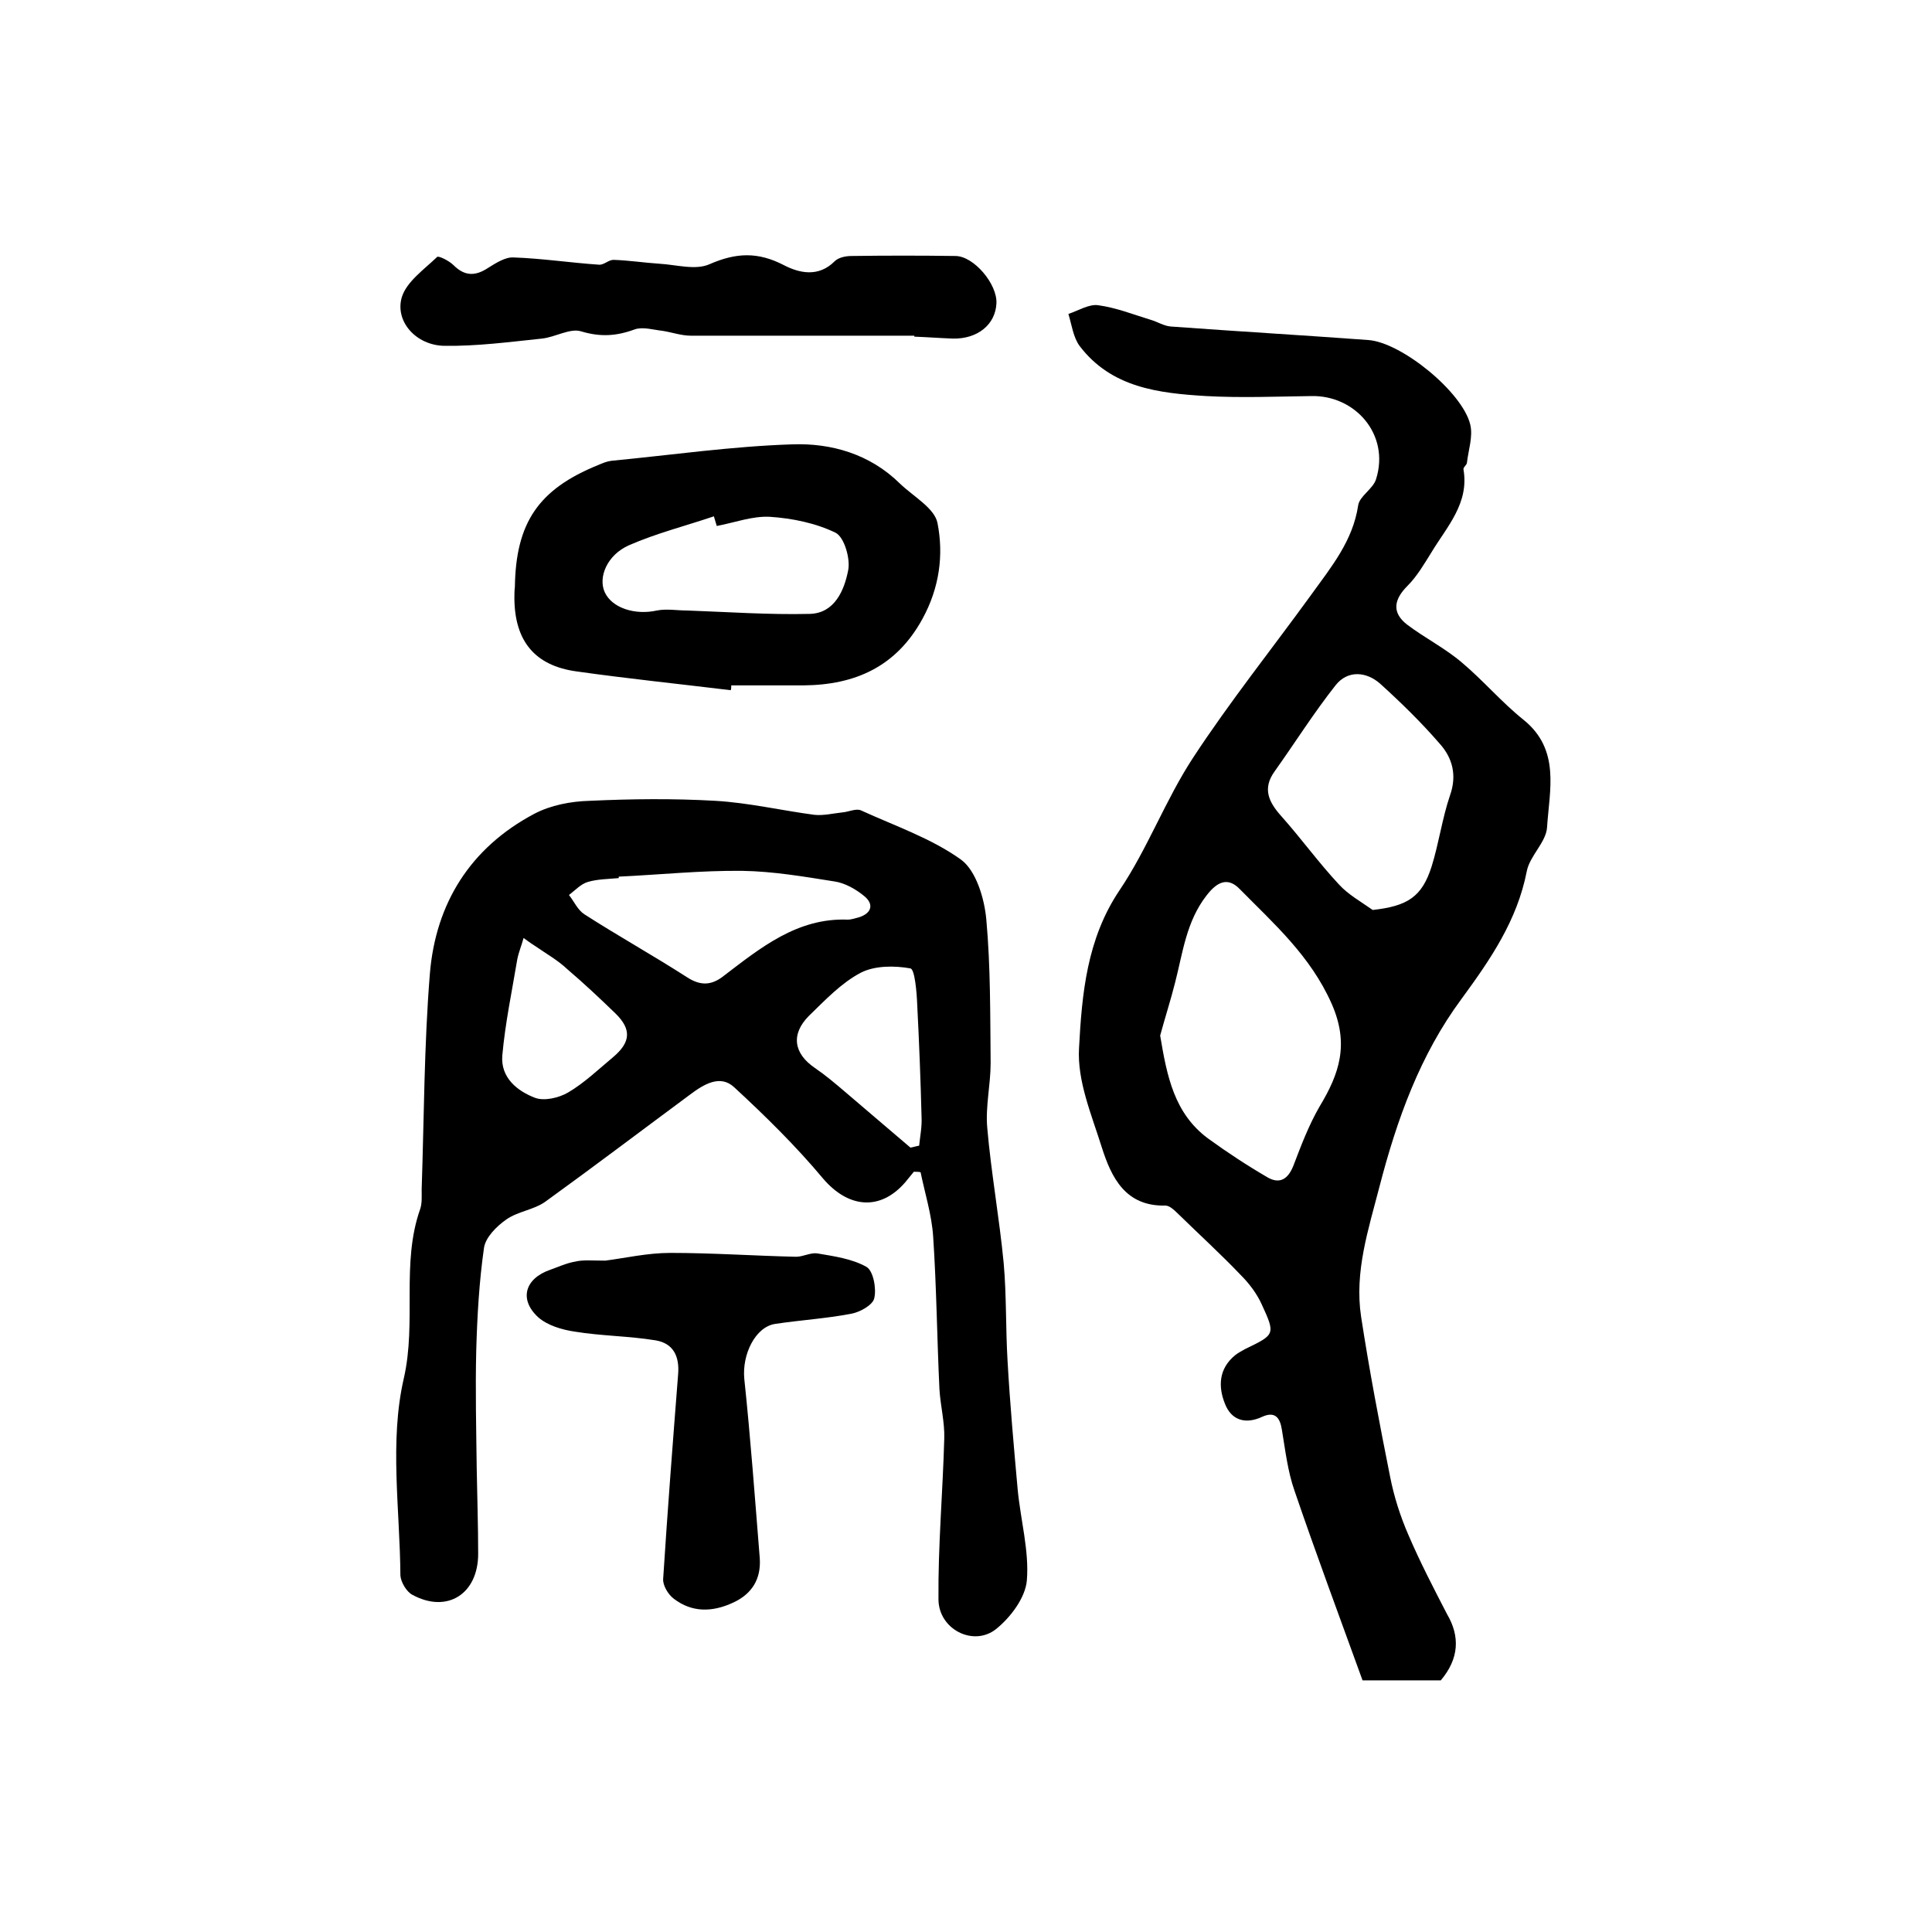
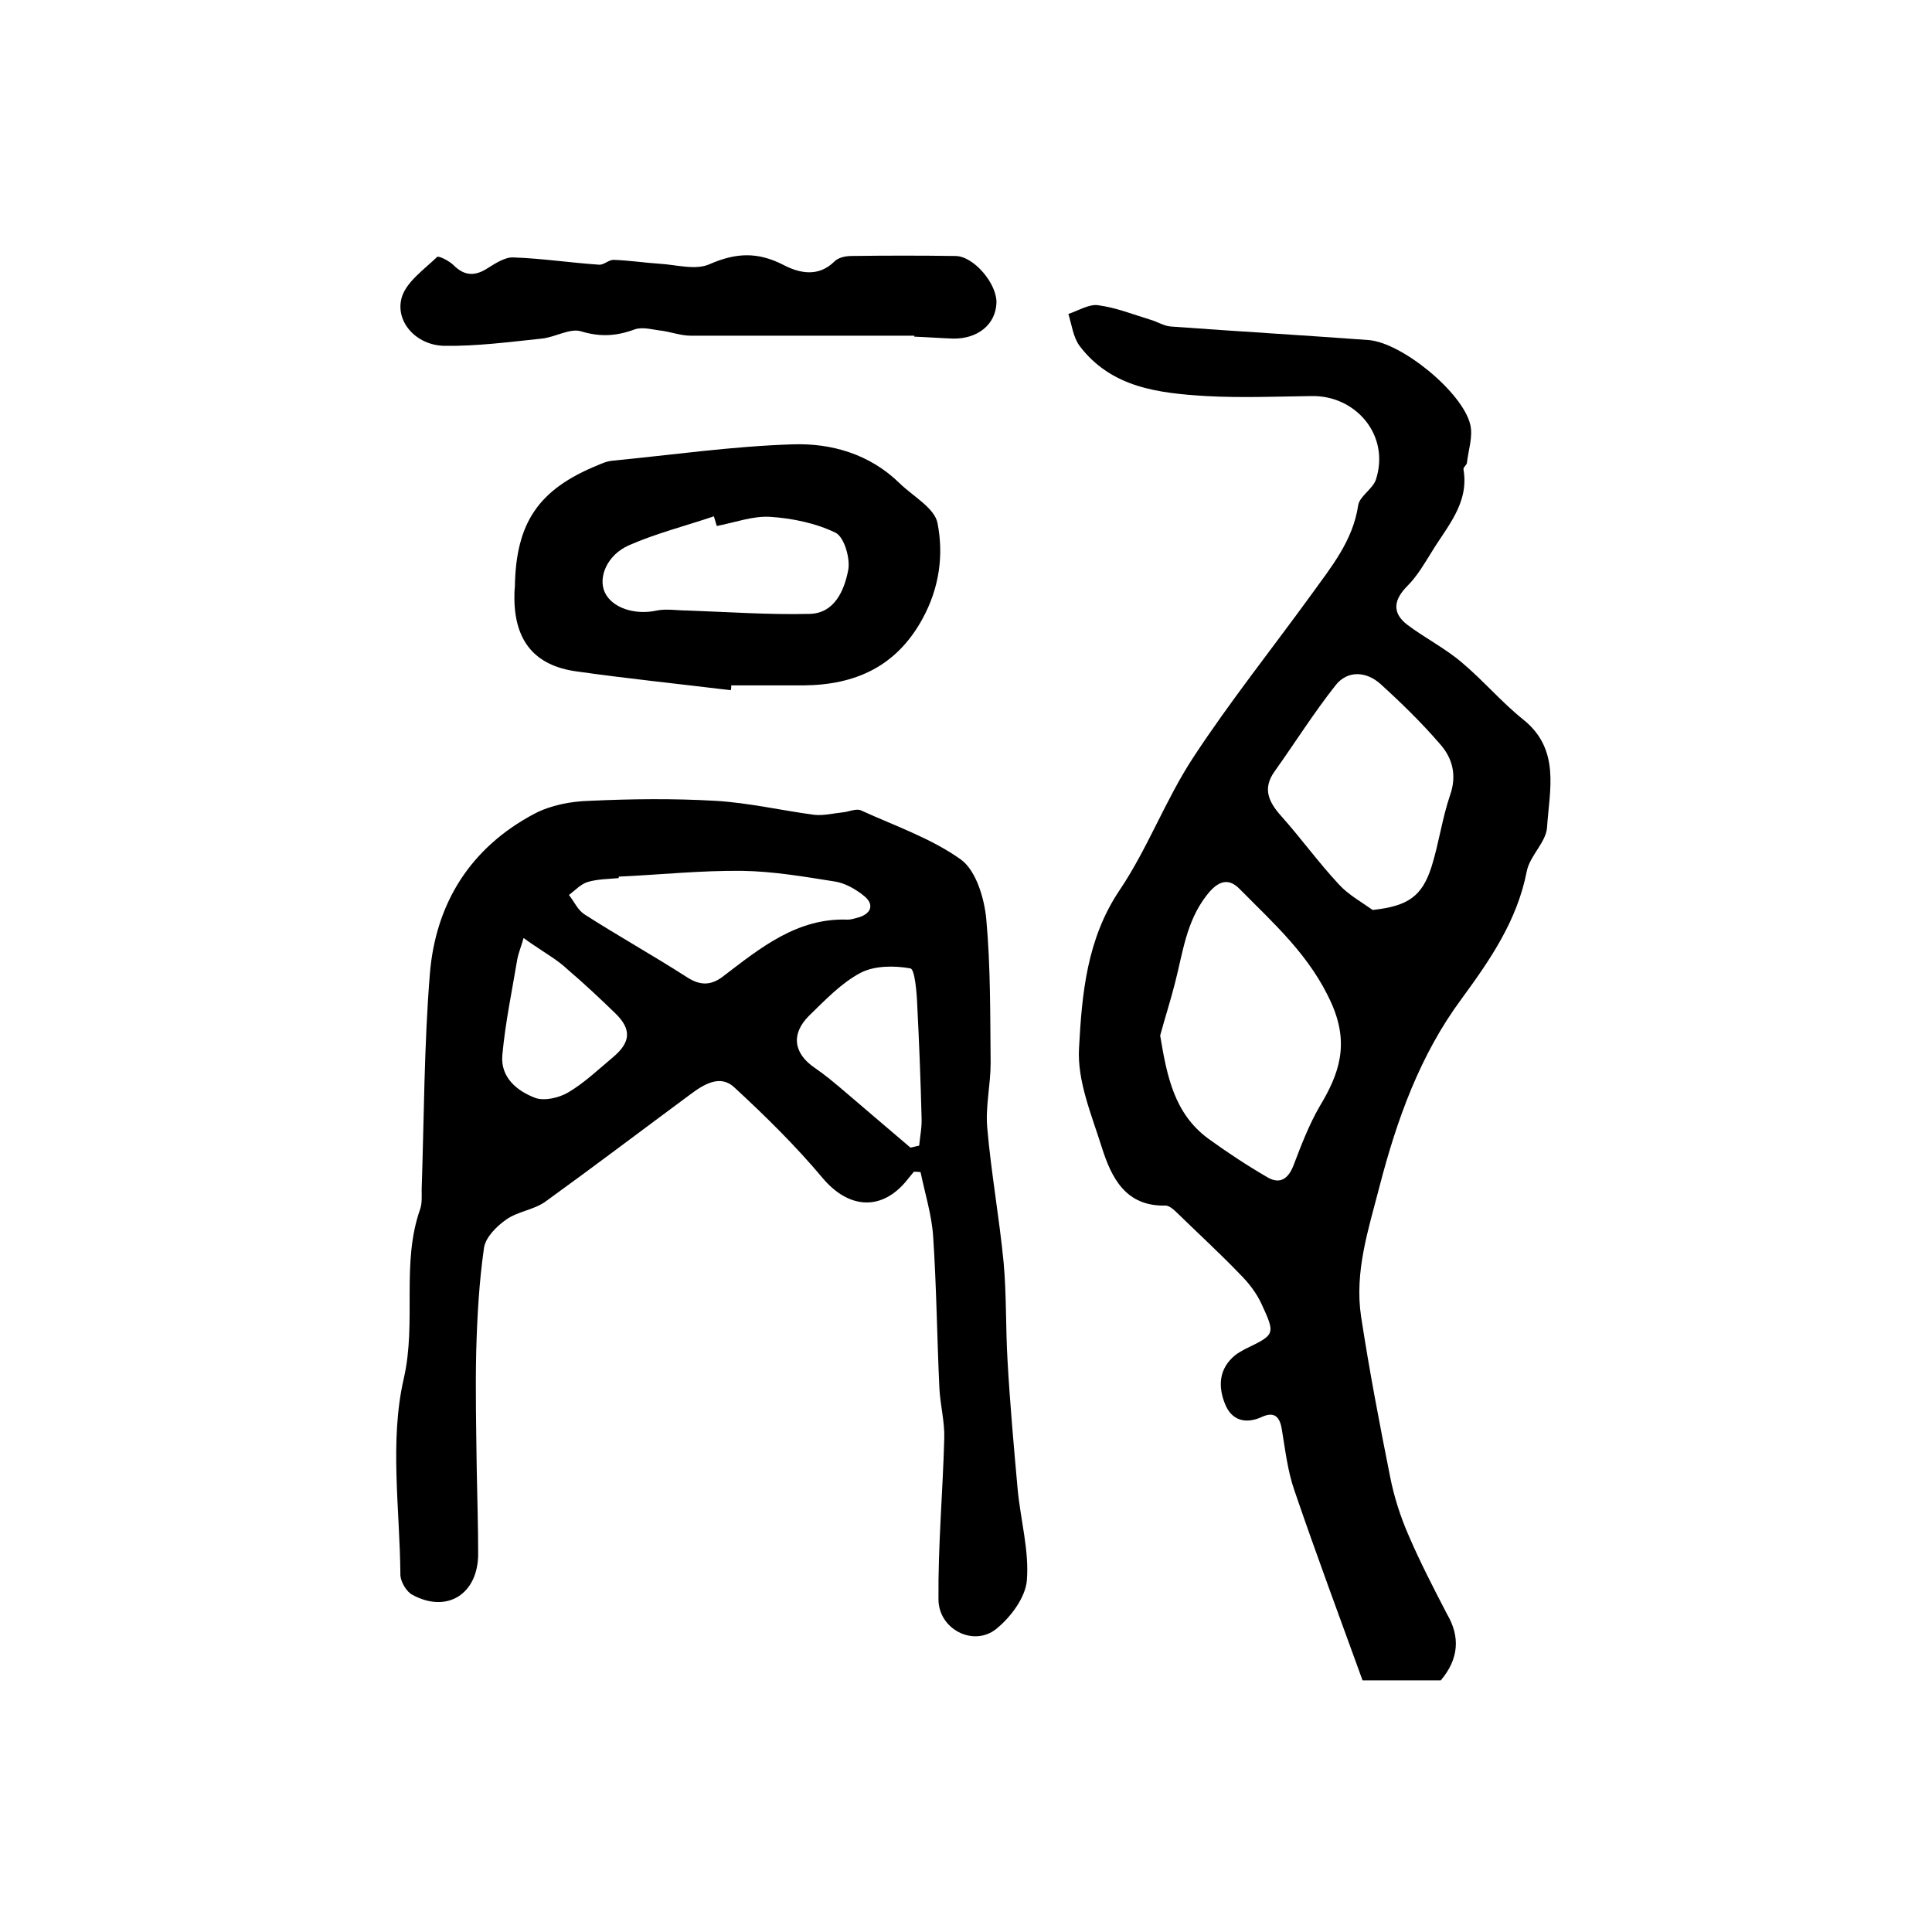
<svg xmlns="http://www.w3.org/2000/svg" version="1.1" id="图层_1" x="0px" y="0px" viewBox="0 0 400 400" style="enable-background:new 0 0 400 400;" xml:space="preserve">
  <style type="text/css">
	.st0{fill:#FFFFFF;}
</style>
  <g>
    <path d="M298.3,347.9c-4.9,0-10.2,0-16.2,0c-4.7-13-9.6-26.1-14.1-39.3c-1.4-4-1.9-8.4-2.6-12.6c-0.4-2.6-1.5-3.8-4-2.7   c-3.6,1.7-6.5,0.7-7.8-2.7c-1.4-3.5-1.3-7.2,2.1-10c0.6-0.5,1.4-0.9,2.1-1.3c6.2-3,6.3-3,3.4-9.3c-1-2.2-2.6-4.3-4.3-6   c-4.2-4.4-8.7-8.5-13.1-12.8c-0.7-0.7-1.7-1.6-2.5-1.6c-8.3,0.2-11.2-5.8-13.2-12.1c-2.1-6.7-5.1-13.7-4.7-20.5   c0.6-11.2,1.6-22.6,8.4-32.7c5.8-8.6,9.5-18.7,15.2-27.4c7.6-11.6,16.3-22.5,24.5-33.8c4.1-5.7,8.6-11.1,9.7-18.5   c0.3-1.9,3.1-3.4,3.7-5.4c2.9-9.2-4.3-17.4-13.4-17.2c-7.3,0.1-14.5,0.4-21.8,0c-9.8-0.6-19.6-1.7-26.2-10.4   c-1.3-1.8-1.6-4.3-2.3-6.6c2.1-0.7,4.3-2.1,6.2-1.8c3.7,0.5,7.2,1.9,10.8,3c1.4,0.4,2.8,1.3,4.2,1.4c13.6,1,27.3,1.8,40.9,2.8   c6.9,0.5,19.5,10.8,21.1,17.5c0.6,2.5-0.4,5.3-0.7,8c-0.1,0.4-0.8,0.9-0.7,1.3c1.2,7-3.4,11.8-6.6,17.1c-1.5,2.4-3,5-5,7   c-2.8,2.8-3.3,5.5-0.1,8c3.7,2.8,7.9,4.9,11.4,7.9c4.4,3.7,8.2,8.2,12.7,11.8c7.7,6.2,5.4,14.5,4.9,22.3c-0.2,3.1-3.6,5.9-4.2,9.1   c-2,10.2-7.5,18.2-13.5,26.4c-8.6,11.6-13.4,25-17,38.9c-2.3,8.9-5.2,17.6-3.8,26.9c1.7,11.1,3.8,22.1,6,33.1   c0.8,4.1,2.1,8.2,3.8,12.1c2.4,5.6,5.2,11,8,16.4C302.3,338.8,302.1,343.4,298.3,347.9z M240.2,214.4c1.4,8.4,2.9,16.1,9.9,21.3   c4,2.9,8.1,5.6,12.4,8.1c2.5,1.4,4.2,0.3,5.3-2.5c1.6-4.2,3.2-8.4,5.4-12.2c4.1-6.8,6.2-12.9,2.5-21.3c-4.4-9.9-11.9-16.5-19-23.7   c-2.4-2.5-4.6-1.7-6.9,1.3c-4.2,5.4-4.9,11.8-6.5,18C242.4,207,241.2,210.7,240.2,214.4z M284.2,188.4c7.2-0.8,10.2-2.7,12.2-9   c1.5-4.8,2.2-10,3.8-14.7c1.5-4.2,0.5-7.8-2.1-10.7c-3.8-4.4-8-8.5-12.3-12.4c-2.9-2.6-6.8-2.9-9.3,0.3   c-4.5,5.7-8.4,11.9-12.6,17.8c-2.6,3.6-1.2,6.4,1.4,9.3c4.1,4.6,7.7,9.6,11.9,14.1C279.1,185.2,281.8,186.7,284.2,188.4z" />
    <path d="M189.2,242.6c-0.6,0.7-1.2,1.5-1.8,2.2c-5.2,6-11.8,5.3-17-0.8c-5.6-6.7-11.9-12.9-18.4-18.9c-2.9-2.7-6.3-0.6-9.1,1.5   c-10,7.4-19.9,14.9-30,22.2c-2.4,1.7-5.7,2-8.1,3.7c-2,1.4-4.3,3.7-4.6,5.9c-1,7-1.4,14.1-1.6,21.2c-0.2,8.2,0,16.3,0.1,24.5   c0.1,5.9,0.3,11.8,0.3,17.6c0,8.3-6.4,12.4-13.6,8.5c-1.2-0.6-2.4-2.6-2.5-4c-0.1-13.7-2.3-27.8,0.7-40.8   c2.7-11.8-0.6-23.8,3.4-35.1c0.4-1.2,0.3-2.6,0.3-4c0.5-14.9,0.5-29.9,1.7-44.7c1.2-14.6,8.4-26.1,21.6-33.1   c3.4-1.8,7.6-2.6,11.5-2.7c8.6-0.4,17.3-0.5,26,0c6.9,0.4,13.7,2,20.5,2.9c1.9,0.2,3.9-0.3,5.8-0.5c1.3-0.1,2.9-0.9,3.9-0.4   c7,3.2,14.6,5.8,20.7,10.2c3.1,2.3,4.8,8,5.2,12.3c0.9,9.9,0.8,19.9,0.9,29.8c0,4.5-1.1,9-0.7,13.4c0.8,9.3,2.5,18.6,3.4,28   c0.6,6.7,0.4,13.5,0.8,20.2c0.5,8.9,1.3,17.8,2.1,26.7c0.6,6.3,2.4,12.7,1.9,18.8c-0.3,3.6-3.4,7.7-6.4,10.1   c-4.7,3.7-11.9,0-11.9-6.2c-0.1-11.1,0.9-22.2,1.2-33.3c0.1-3.4-0.8-6.8-1-10.2c-0.5-10.5-0.6-21.1-1.3-31.6   c-0.3-4.5-1.7-8.9-2.6-13.3C190.3,242.6,189.7,242.6,189.2,242.6z M128.1,181.5c0,0.1,0,0.2,0,0.3c-2.1,0.2-4.4,0.2-6.4,0.8   c-1.4,0.4-2.6,1.7-3.9,2.7c1.1,1.4,1.8,3.1,3.2,4c7,4.5,14.2,8.5,21.2,13c2.9,1.9,5.2,1.7,7.7-0.3c7.6-5.8,15.2-12,25.6-11.6   c0.8,0,1.6-0.3,2.4-0.5c2.7-0.9,3-2.8,1-4.4c-1.7-1.4-4-2.7-6.1-3c-6.3-1-12.7-2.1-19.1-2.2C145.2,180.2,136.6,181.1,128.1,181.5z    M188.5,237.6c0.6-0.1,1.2-0.3,1.8-0.4c0.2-2,0.6-3.9,0.5-5.9c-0.2-7.8-0.5-15.5-0.9-23.3c-0.1-2.6-0.5-7.3-1.4-7.5   c-3.3-0.6-7.4-0.6-10.3,0.9c-4,2.1-7.3,5.6-10.7,8.9c-3.8,3.8-3.2,7.8,1.2,10.8c2.2,1.5,4.2,3.2,6.2,4.9   C179.5,229.9,184,233.8,188.5,237.6z M110.7,195.8c-0.8-0.5-1.6-1.1-2.3-1.6c-0.4,1.5-1,2.9-1.3,4.4c-1.1,6.6-2.5,13.2-3.1,19.9   c-0.4,4.6,3.1,7.4,6.8,8.8c1.9,0.7,4.9,0,6.8-1.1c3.4-2,6.3-4.8,9.3-7.3c3.7-3.1,3.9-5.8,0.5-9.1c-3.2-3.1-6.5-6.2-9.9-9.1   C115.5,198.8,113,197.4,110.7,195.8z" />
    <path d="M151.3,142.9c-10.7-1.3-21.4-2.4-32-3.9c-8.6-1.2-12.7-6.3-12.8-15c0-0.8,0-1.7,0.1-2.5c0.2-13.3,4.9-20.2,17.2-25.2   c0.9-0.4,1.9-0.8,2.8-0.9c12.5-1.2,24.9-3,37.4-3.4c8.1-0.3,16.1,2,22.3,8.1c2.8,2.7,7.2,5.1,7.8,8.2c1.3,6.6,0.4,13.4-3.1,19.8   c-5.4,9.9-13.9,13.7-24.6,13.8c-5,0-10,0-15,0C151.4,142.2,151.4,142.5,151.3,142.9z M148.4,108.9c-0.2-0.7-0.4-1.3-0.6-2   c-5.9,2-11.9,3.5-17.6,6c-4.5,2-6.4,6.6-5,9.7c1.5,3.3,6.3,4.8,10.8,3.8c2-0.4,4.2,0,6.3,0c8.4,0.3,16.9,0.9,25.3,0.7   c5.2-0.1,7.2-4.9,8-9c0.5-2.4-0.8-6.9-2.6-7.8c-4.1-2-9-3-13.6-3.3C155.8,106.8,152.1,108.2,148.4,108.9z" />
-     <path d="M125.3,261c4-0.5,8.7-1.6,13.5-1.6c8.7,0,17.3,0.6,26,0.8c1.5,0,3-0.9,4.4-0.7c3.5,0.6,7.2,1.1,10.2,2.8   c1.4,0.8,2.1,4.5,1.6,6.5c-0.3,1.4-3,2.9-4.8,3.2c-5.2,1-10.4,1.3-15.7,2.1c-4.1,0.6-6.9,6.3-6.4,11.4c1.3,12.3,2.2,24.7,3.2,37.1   c0.3,4.3-1.6,7.4-5.5,9.2c-4.3,2-8.5,2.1-12.3-0.8c-1.2-0.9-2.3-2.8-2.2-4.1c0.9-14.1,2-28.3,3.1-42.4c0.3-3.7-1-6.4-4.7-7   c-5.5-0.9-11.2-0.9-16.7-1.8c-2.7-0.4-5.7-1.3-7.6-3c-4-3.7-2.7-8,2.5-9.8c1.7-0.6,3.4-1.4,5.2-1.7   C120.7,260.8,122.6,261,125.3,261z" />
    <path d="M189.3,69.5c-15.4,0-30.8,0-46.3,0c-1.9,0-3.9-0.7-5.8-1c-1.9-0.2-4.1-0.9-5.8-0.3c-3.8,1.4-7.1,1.6-11.1,0.4   c-2.3-0.7-5.3,1.2-8.1,1.5c-6.7,0.7-13.5,1.6-20.2,1.5c-5.9-0.1-10.3-5.1-8.8-10.1c1-3.2,4.6-5.7,7.3-8.3c0.3-0.3,2.5,0.8,3.4,1.7   c2.3,2.3,4.5,2.3,7.1,0.6c1.6-1,3.6-2.3,5.3-2.2c5.9,0.2,11.8,1.1,17.7,1.5c1,0.1,2-1,3-1c3.2,0.1,6.4,0.6,9.5,0.8   c3.5,0.2,7.5,1.4,10.4,0.1c5.5-2.4,10-2.6,15.4,0.2c3.1,1.6,7.1,2.6,10.5-0.8c0.8-0.8,2.3-1.1,3.5-1.1c7.2-0.1,14.3-0.1,21.5,0   c3.8,0,8.7,5.8,8.5,9.8c-0.2,4.4-3.9,7.4-9,7.3c-2.7-0.1-5.3-0.3-8-0.4C189.3,69.6,189.3,69.6,189.3,69.5z" />
  </g>
</svg>